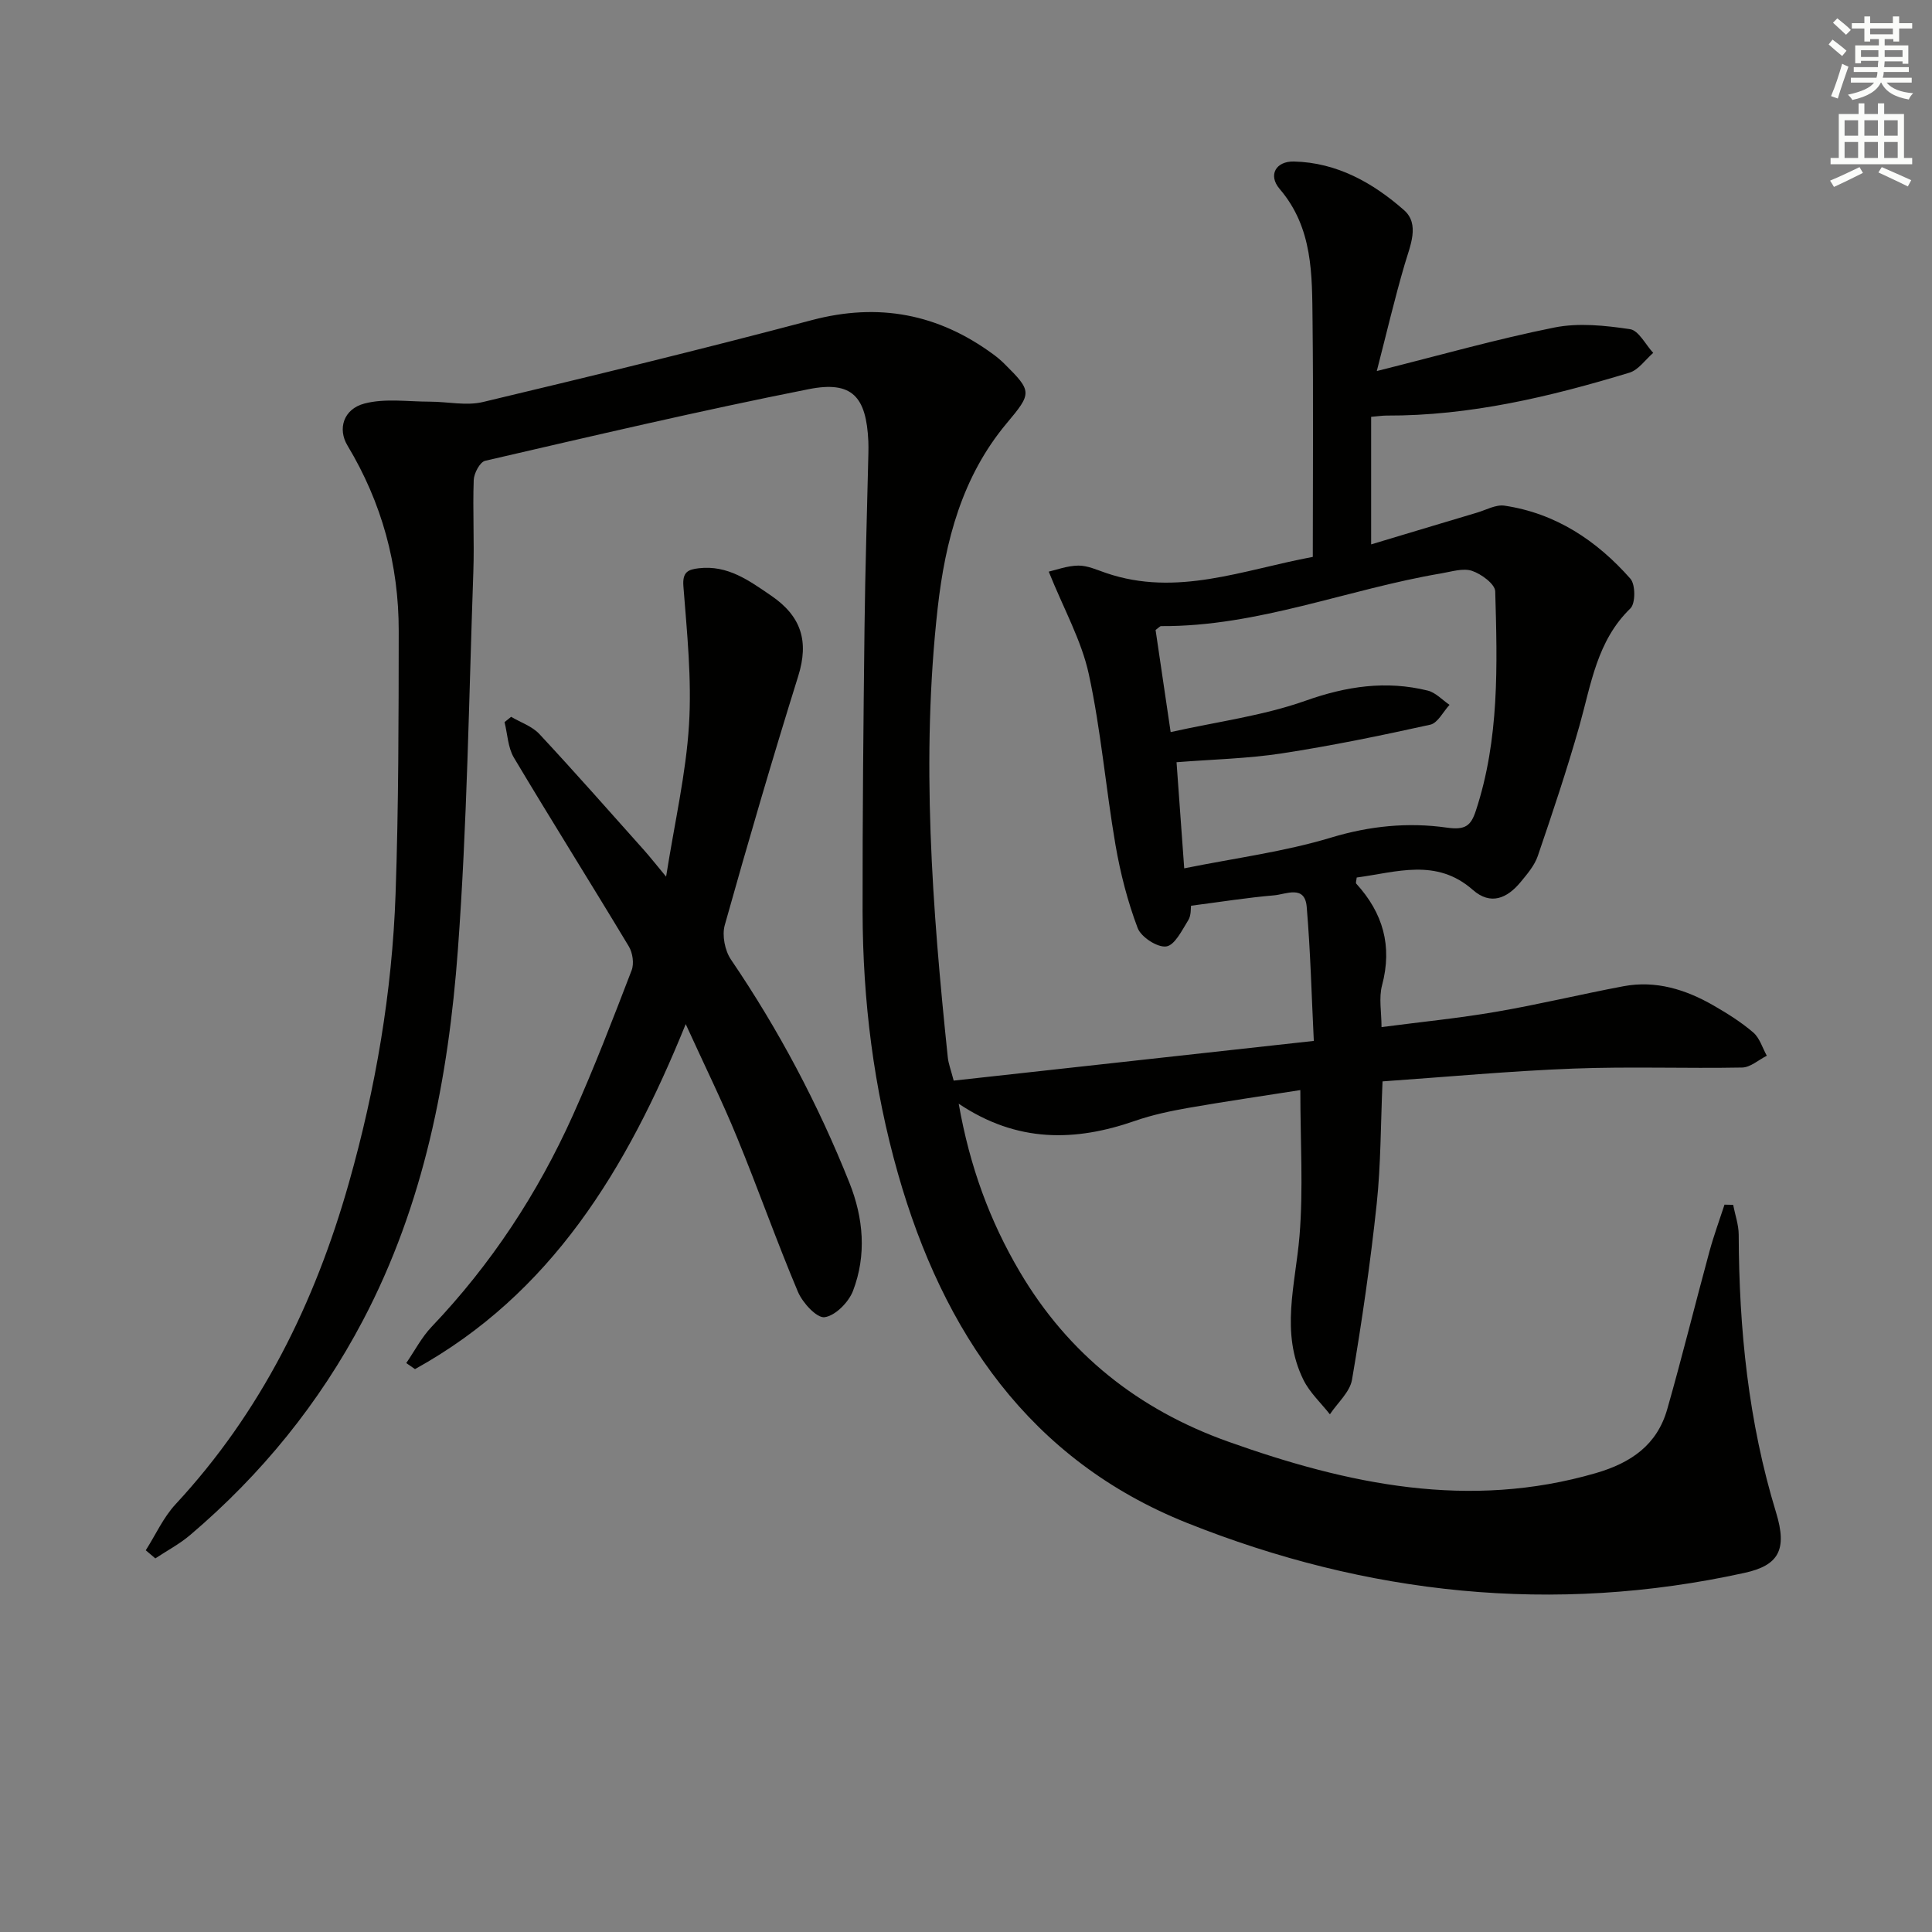
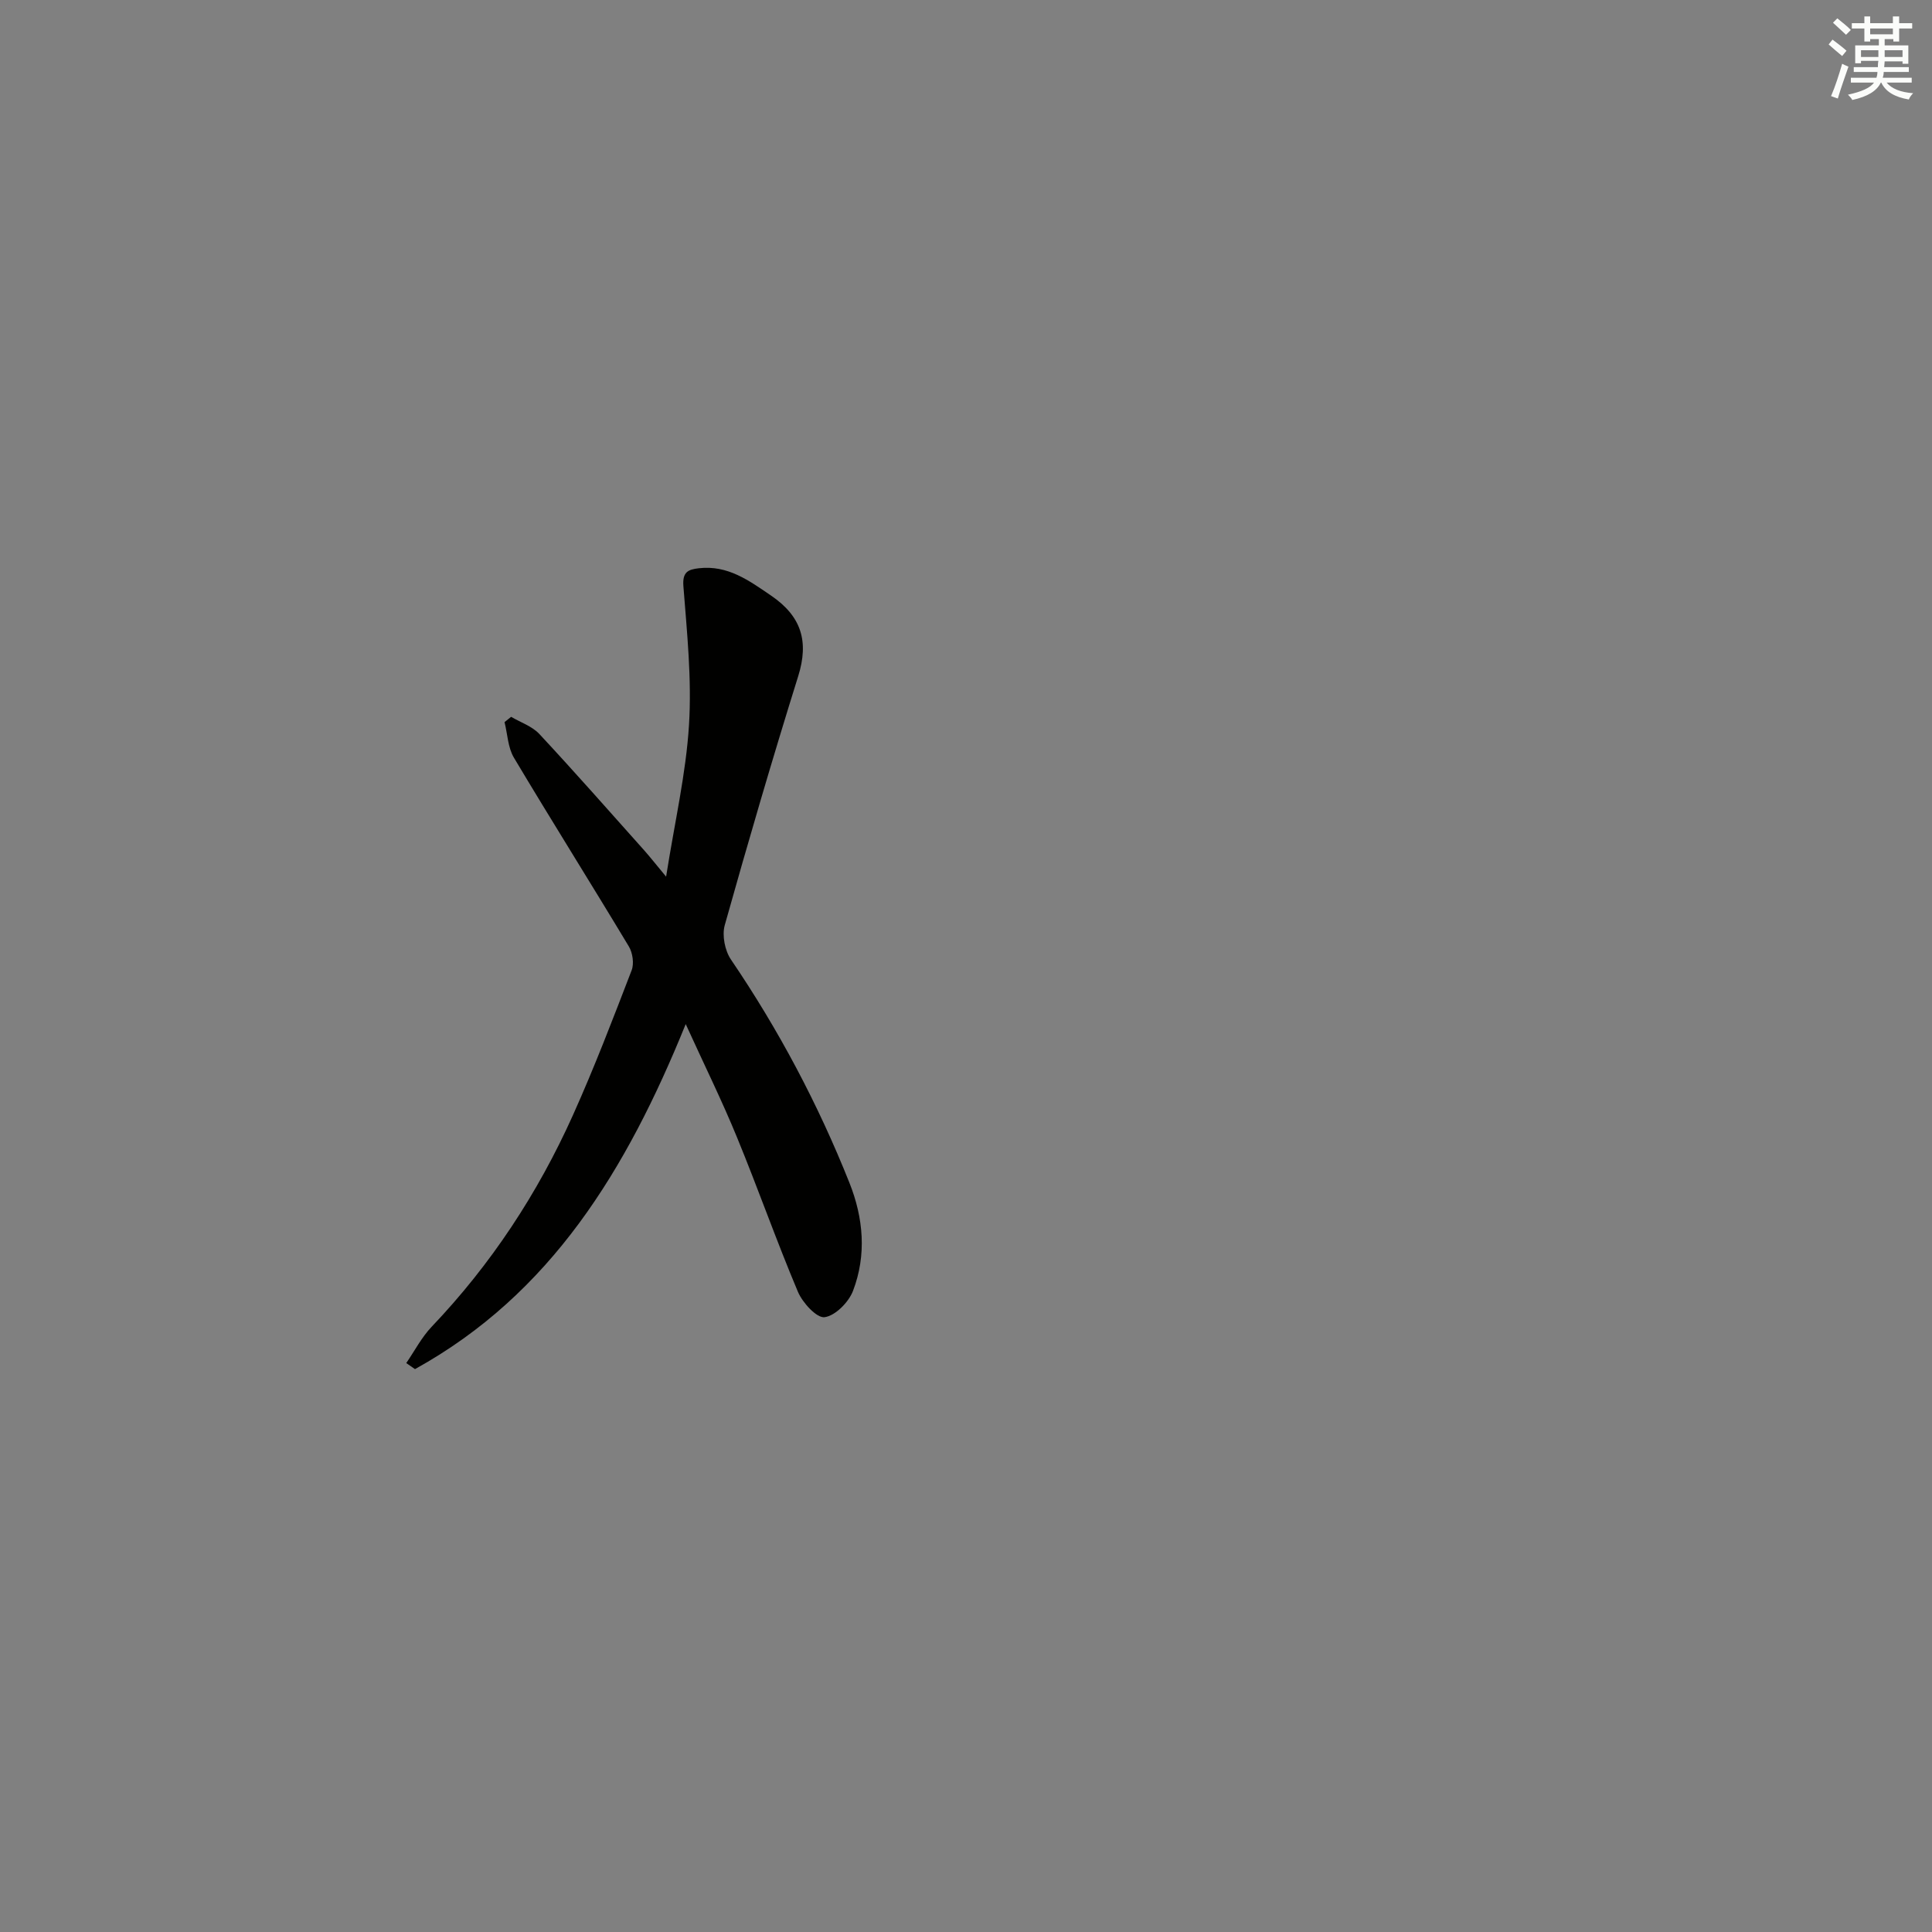
<svg xmlns="http://www.w3.org/2000/svg" enable-background="new 0 0 400 400" viewBox="0 0 400 400">
  <rect x="0" y="0" width="400" height="400" fill="#808080" stroke="none" />
-   <path d="m30.18 320.97c2.03-3.19 3.63-6.79 6.16-9.52 17.73-19.1 28.85-41.69 35.89-66.53 5.55-19.58 8.96-39.54 9.67-59.86.63-18.12.63-36.27.65-54.41.02-13.73-3.49-26.58-10.61-38.41-2.06-3.42-.86-7.54 3.51-8.69 4.25-1.12 9-.39 13.54-.39 3.68 0 7.55.9 11.01.07 22.75-5.42 45.47-10.96 68.07-16.95 13.86-3.67 26.2-1.29 37.59 7.09.8.59 1.57 1.23 2.28 1.94 5.78 5.73 5.73 6.07.48 12.33-9.24 11.04-12.72 24.38-14.28 38.22-3.49 31.09-1.14 62.09 2.09 93.05.13 1.28.62 2.52 1.22 4.82 24.61-2.71 49.17-5.42 74.56-8.22-.46-9.29-.69-18.55-1.47-27.76-.39-4.61-4.29-2.59-6.74-2.38-5.56.47-11.08 1.36-17.21 2.15-.08.49.06 1.98-.57 2.99-1.29 2.07-2.8 5.2-4.56 5.44-1.83.26-5.21-1.94-5.92-3.81-2.09-5.53-3.58-11.36-4.59-17.2-2.02-11.77-3-23.75-5.53-35.39-1.51-6.94-5.16-13.41-8.29-21.2 1.48-.33 3.8-1.22 6.12-1.25 1.91-.02 3.86.89 5.74 1.53 14.66 5.01 28.34-.64 42.81-3.33 0-16.57.13-32.68-.05-48.79-.11-9.6.12-19.29-6.81-27.39-2.45-2.86-.79-5.76 2.94-5.68 8.93.2 16.4 4.43 22.8 10.06 3.33 2.93 1.27 7.38.13 11.28-2.08 7.09-3.76 14.29-5.76 22.04 13.07-3.27 24.82-6.62 36.76-9.01 5.02-1.01 10.52-.42 15.66.34 1.8.26 3.22 3.2 4.81 4.91-1.63 1.41-3.05 3.53-4.93 4.1-16.41 4.98-33.02 8.95-50.34 8.88-.79 0-1.58.13-3.13.26v26.41c7.17-2.15 14.53-4.38 21.91-6.57 1.89-.56 3.9-1.71 5.69-1.45 10.64 1.58 19.13 7.25 26.08 15.13 1.06 1.2 1.07 5.11 0 6.14-6.95 6.73-8.13 15.72-10.56 24.32-2.57 9.07-5.57 18.02-8.62 26.95-.68 1.98-2.19 3.74-3.56 5.4-2.77 3.35-6.19 4.87-9.89 1.61-7.56-6.66-15.84-3.64-24.04-2.56-.07.69-.24 1.11-.1 1.26 5.54 6.07 7.52 12.91 5.35 21.05-.7 2.62-.11 5.59-.11 8.66 8.16-1.07 16.02-1.84 23.78-3.18 8.81-1.51 17.52-3.63 26.31-5.28 6.7-1.26 12.88.67 18.64 3.98 2.88 1.66 5.74 3.45 8.24 5.6 1.33 1.14 1.89 3.18 2.8 4.81-1.7.85-3.38 2.4-5.09 2.44-11.66.22-23.34-.23-34.99.22-13.09.5-26.14 1.72-39.48 2.65-.39 8.84-.34 17.16-1.21 25.37-1.3 12.18-3.05 24.32-5.11 36.39-.44 2.57-3 4.79-4.58 7.17-1.86-2.37-4.18-4.5-5.48-7.14-4.83-9.76-1.64-19.76-.81-29.8.8-9.72.17-19.55.17-30.19-7.56 1.19-15.36 2.32-23.11 3.67-3.75.66-7.52 1.45-11.11 2.7-12.39 4.31-24.39 4.58-36.51-3.55 2.29 13.05 6.46 24.32 12.65 34.81 10.04 17.02 24.59 28.55 43.18 35.17 24.8 8.84 49.81 14.14 76.08 6.5 7.33-2.13 12.68-5.85 14.78-13.22 3.09-10.83 5.78-21.78 8.74-32.66.89-3.27 2.07-6.47 3.12-9.7.6.01 1.19.02 1.79.04.4 2.06 1.14 4.11 1.15 6.17.06 19.53 2 38.76 7.74 57.54 2.36 7.72.53 10.94-6.55 12.49-39.55 8.7-78.24 4.5-115.42-10.35-32.56-13.01-50.49-39.46-59.83-72.3-5.04-17.7-7.29-35.82-7.33-54.2-.03-19.66.17-39.33.4-58.99.14-11.98.53-23.96.8-35.94.02-.83.02-1.67-.01-2.5-.42-9.26-3.36-12.58-12.33-10.8-22.43 4.44-44.71 9.68-67 14.83-1.08.25-2.32 2.58-2.37 3.98-.23 6.32.14 12.67-.08 18.99-.92 26.09-1.28 52.24-3.2 78.26-1.96 26.61-7.01 52.7-19.65 76.73-9.03 17.17-21.04 31.93-35.79 44.46-2.19 1.86-4.79 3.23-7.2 4.83-.64-.54-1.31-1.11-1.98-1.68zm212.19-169.4c9.73-2.17 19.16-3.38 27.92-6.49 8.49-3.01 16.67-4.23 25.31-2.1 1.65.41 3.01 1.94 4.51 2.95-1.32 1.42-2.43 3.76-3.99 4.11-10.19 2.25-20.42 4.36-30.73 5.94-7.11 1.09-14.36 1.24-21.8 1.83.52 7.24 1.03 14.27 1.59 21.97 10.67-2.15 20.76-3.45 30.38-6.36 8.03-2.43 15.99-3.21 23.99-2.07 3.83.54 4.98-.37 6.01-3.5 4.89-14.83 4.45-30.15 4.01-45.41-.04-1.52-2.87-3.6-4.8-4.25-1.85-.62-4.23.16-6.35.52-19.41 3.27-37.97 11.04-58.02 10.92-.26 0-.53.36-1.15.8.95 6.45 1.93 13.1 3.12 21.14z" fill="#010100" />
  <path d="m141.97 212.03c-12.26 30.24-27.93 55.89-56.05 71.43-.6-.42-1.21-.83-1.81-1.25 1.74-2.53 3.18-5.34 5.27-7.53 12.3-12.91 21.96-27.6 29.24-43.8 4.42-9.83 8.28-19.92 12.15-29.98.54-1.39.22-3.62-.57-4.94-7.86-13.08-15.99-26-23.81-39.11-1.24-2.09-1.31-4.87-1.93-7.34.45-.37.91-.73 1.36-1.1 1.97 1.16 4.35 1.95 5.85 3.56 7.37 7.91 14.51 16.03 21.72 24.1 1.19 1.34 2.3 2.76 4.52 5.43 1.79-11.37 4.12-21.34 4.74-31.42.59-9.52-.42-19.16-1.16-28.71-.23-2.97.98-3.46 3.2-3.72 5.98-.69 10.37 2.53 14.98 5.68 6.25 4.27 7.84 9.45 5.59 16.66-5.34 17.1-10.37 34.31-15.21 51.56-.59 2.12.03 5.27 1.29 7.12 9.87 14.52 18.03 29.92 24.52 46.2 2.92 7.32 3.58 14.97.75 22.38-.9 2.36-3.67 5.17-5.89 5.46-1.62.22-4.56-2.99-5.52-5.26-4.45-10.55-8.25-21.37-12.61-31.97-3.06-7.48-6.66-14.76-10.62-23.45z" fill="#010100" />
  <g fill="#fbfcfa">
    <path d="m378.6 9.2.8-1c.9.7 1.9 1.4 2.9 2.3l-.9 1.1c-1.1-.9-2-1.7-2.8-2.4zm.5 10.7c.9-2.1 1.6-4.3 2.3-6.7.4.2.8.4 1.3.6-.7 2.1-1.5 4.2-2.2 6.6zm.4-15.2.9-.9c1 .8 2 1.6 2.8 2.4l-1 1c-1-.9-1.9-1.8-2.7-2.5zm12.5-1.3h1.2v1.4h2.7v1.1h-2.7v2.7h-1.2v-.5h-1.8v1.3h4.9v3.8h-1.2v-.5h-3.7c0 .4-.1.9-.1 1.2h5.1v1h-5.2c0 .5-.1.9-.2 1.2h6v1h-5.2c1.1 1.3 2.9 2 5.5 2.2-.4.4-.7.8-.9 1.3-2.9-.5-4.8-1.6-5.7-3.5h-.1c-.8 1.7-2.7 2.9-5.9 3.6-.2-.4-.6-.8-.9-1.1 2.8-.6 4.6-1.4 5.4-2.5h-4.8v-1h5.3c.1-.3.2-.7.2-1.2h-4.9v-1h5c0-.4 0-.8.1-1.3h-3.6v.5h-1.2v-3.7h4.9v-1.3h-1.8v.5h-1.2v-2.7h-2.6v-1.1h2.6v-1.4h1.2v1.4h4.7v-1.4zm-6.7 8.4h3.6c0-.4 0-.9 0-1.4h-3.6zm1.9-4.7h4.7v-1.2h-4.7zm6.7 3.3h-3.7v1.4h3.7z" />
-     <path d="m384.7 21.4h1.3v2.2h2.8v-2.2h1.3v2.2h4.1v9.1h1.7v1.3h-16.9v-1.3h1.7v-9.1h4.1v-2.2zm.3 13.2.7 1.2c-1.8.9-3.8 1.9-6 2.9-.2-.4-.5-.8-.8-1.3 2.4-1 4.4-2 6.1-2.8zm-3.1-6.5h2.8v-3.2h-2.8zm0 4.6h2.8v-3.3h-2.8zm4.1-4.6h2.8v-3.2h-2.8zm0 4.6h2.8v-3.3h-2.8v3.2zm3.6 1.9c2.1.9 4.1 1.8 6.1 2.7l-.7 1.3c-2.2-1.1-4.2-2-6.1-2.9zm3.3-9.7h-2.8v3.2h2.8zm-2.8 7.8h2.8v-3.3h-2.8z" />
  </g>
</svg>